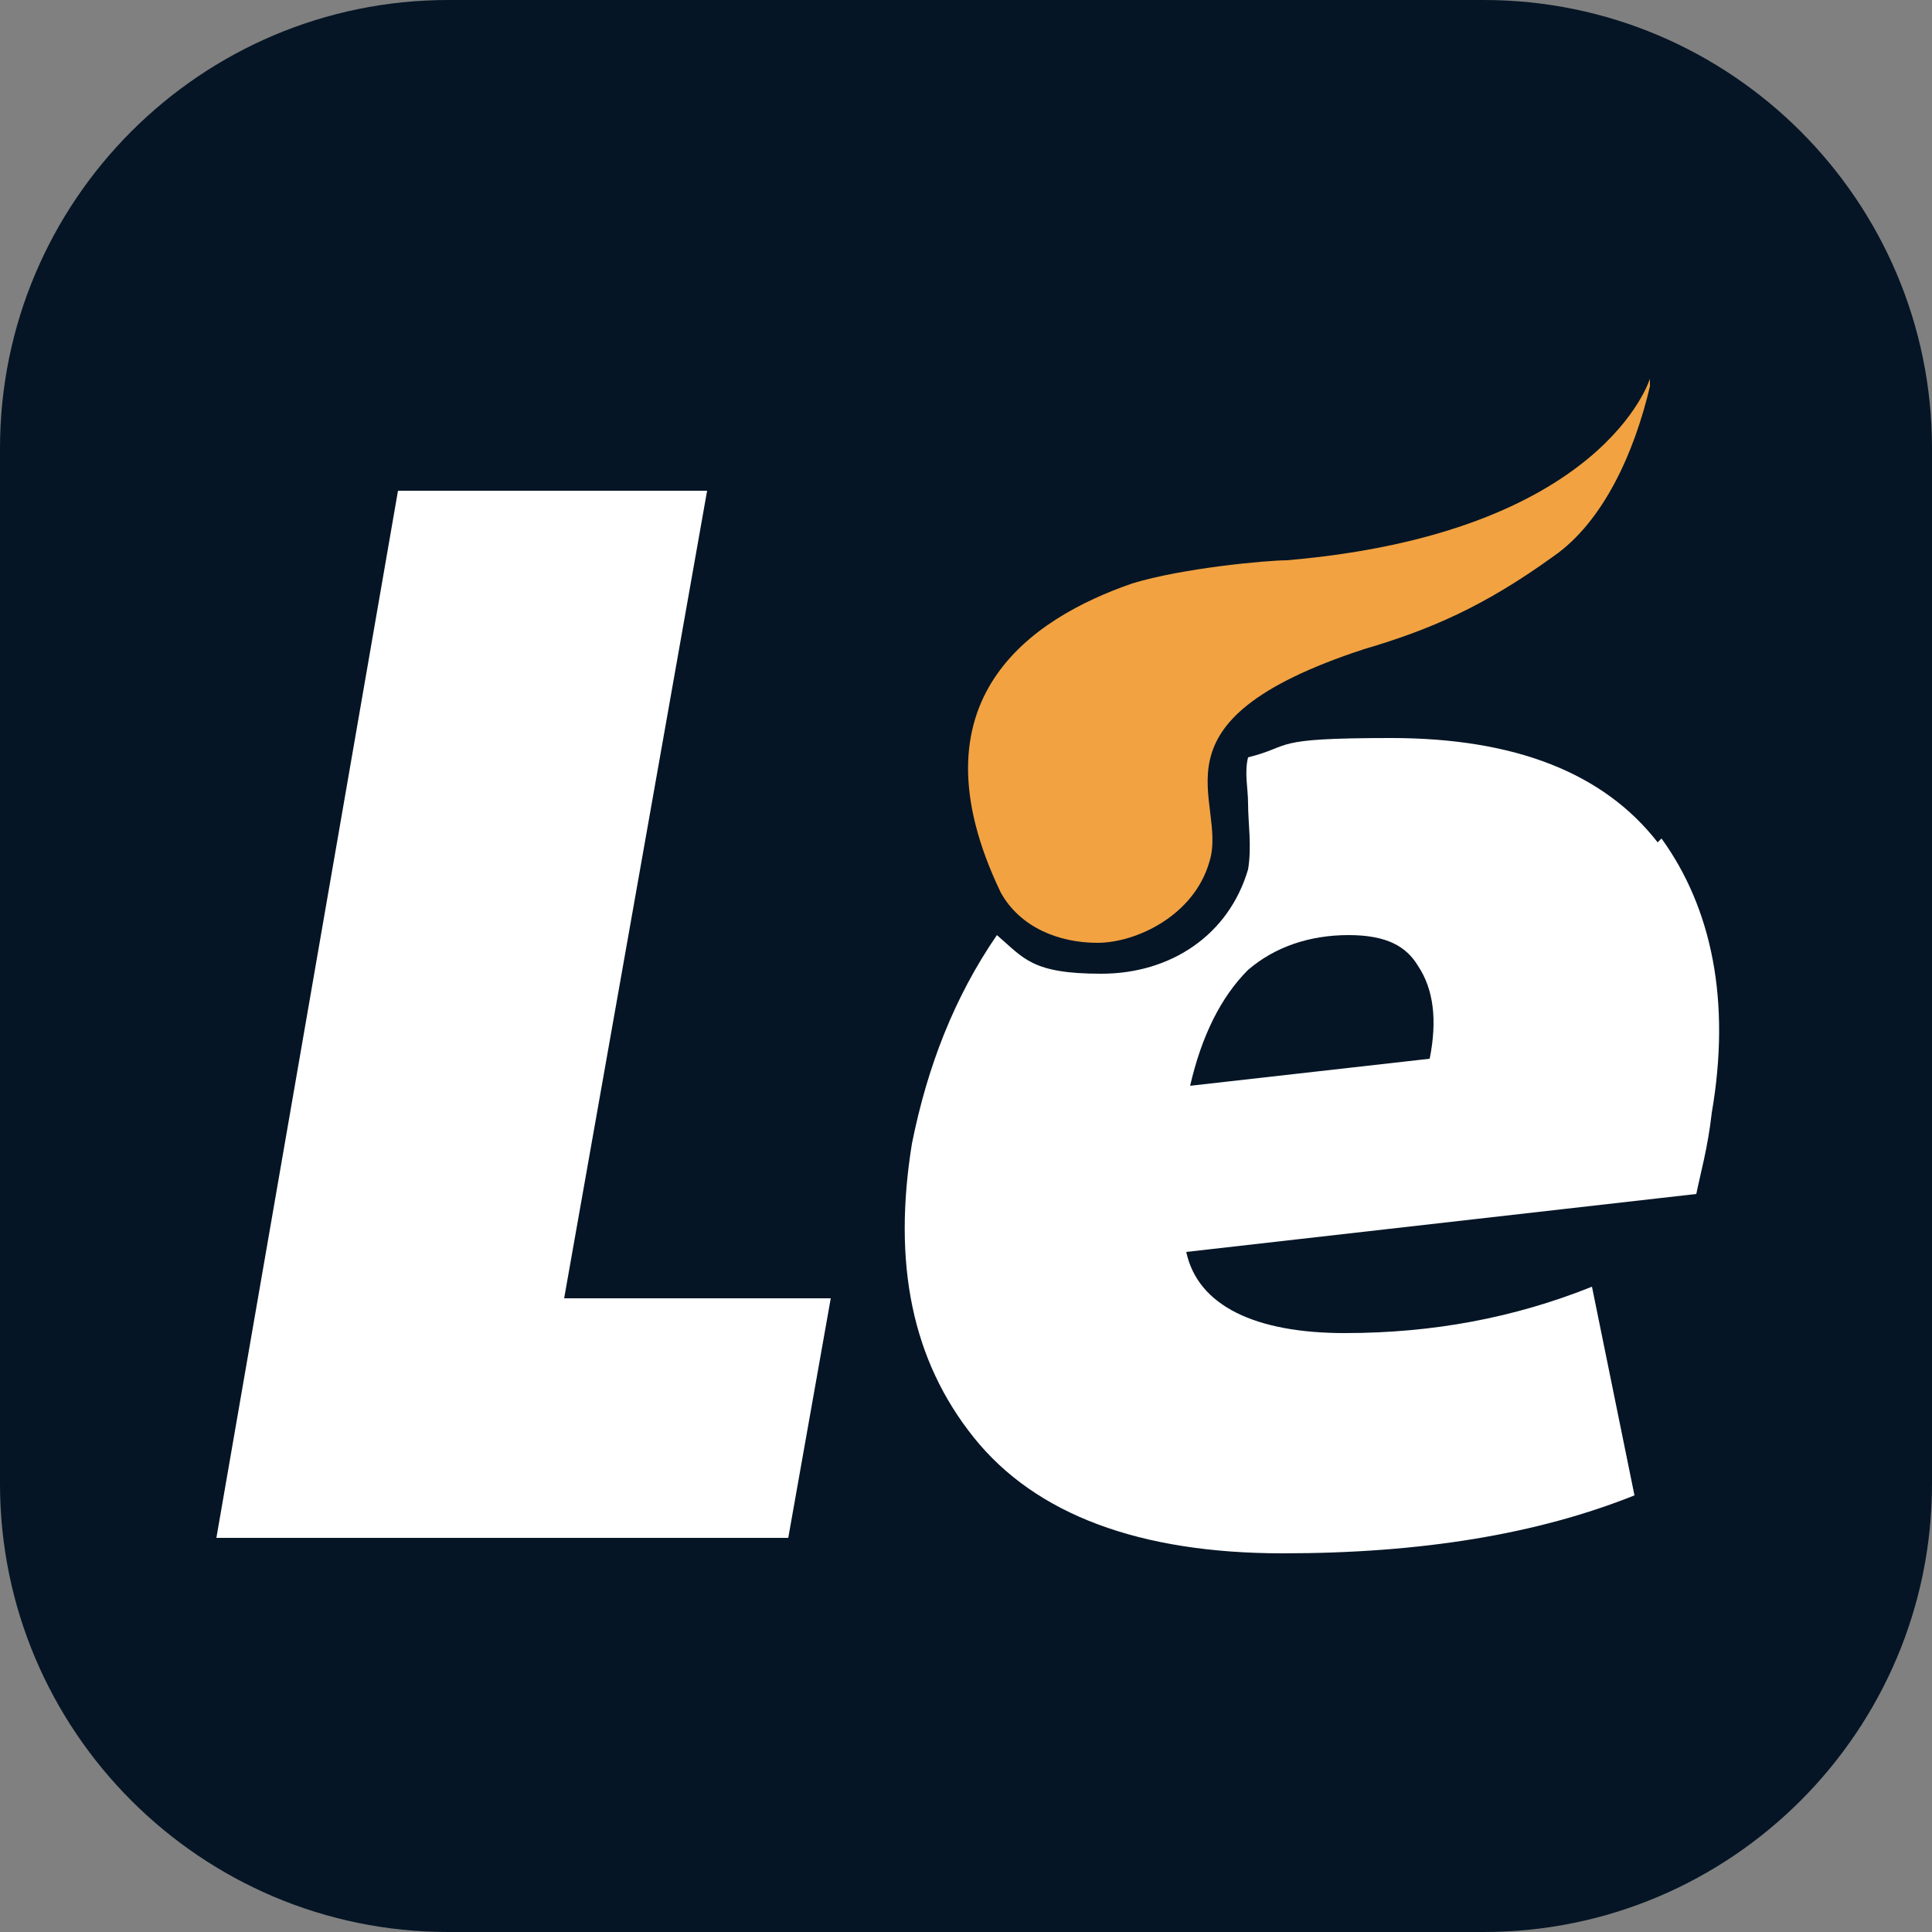
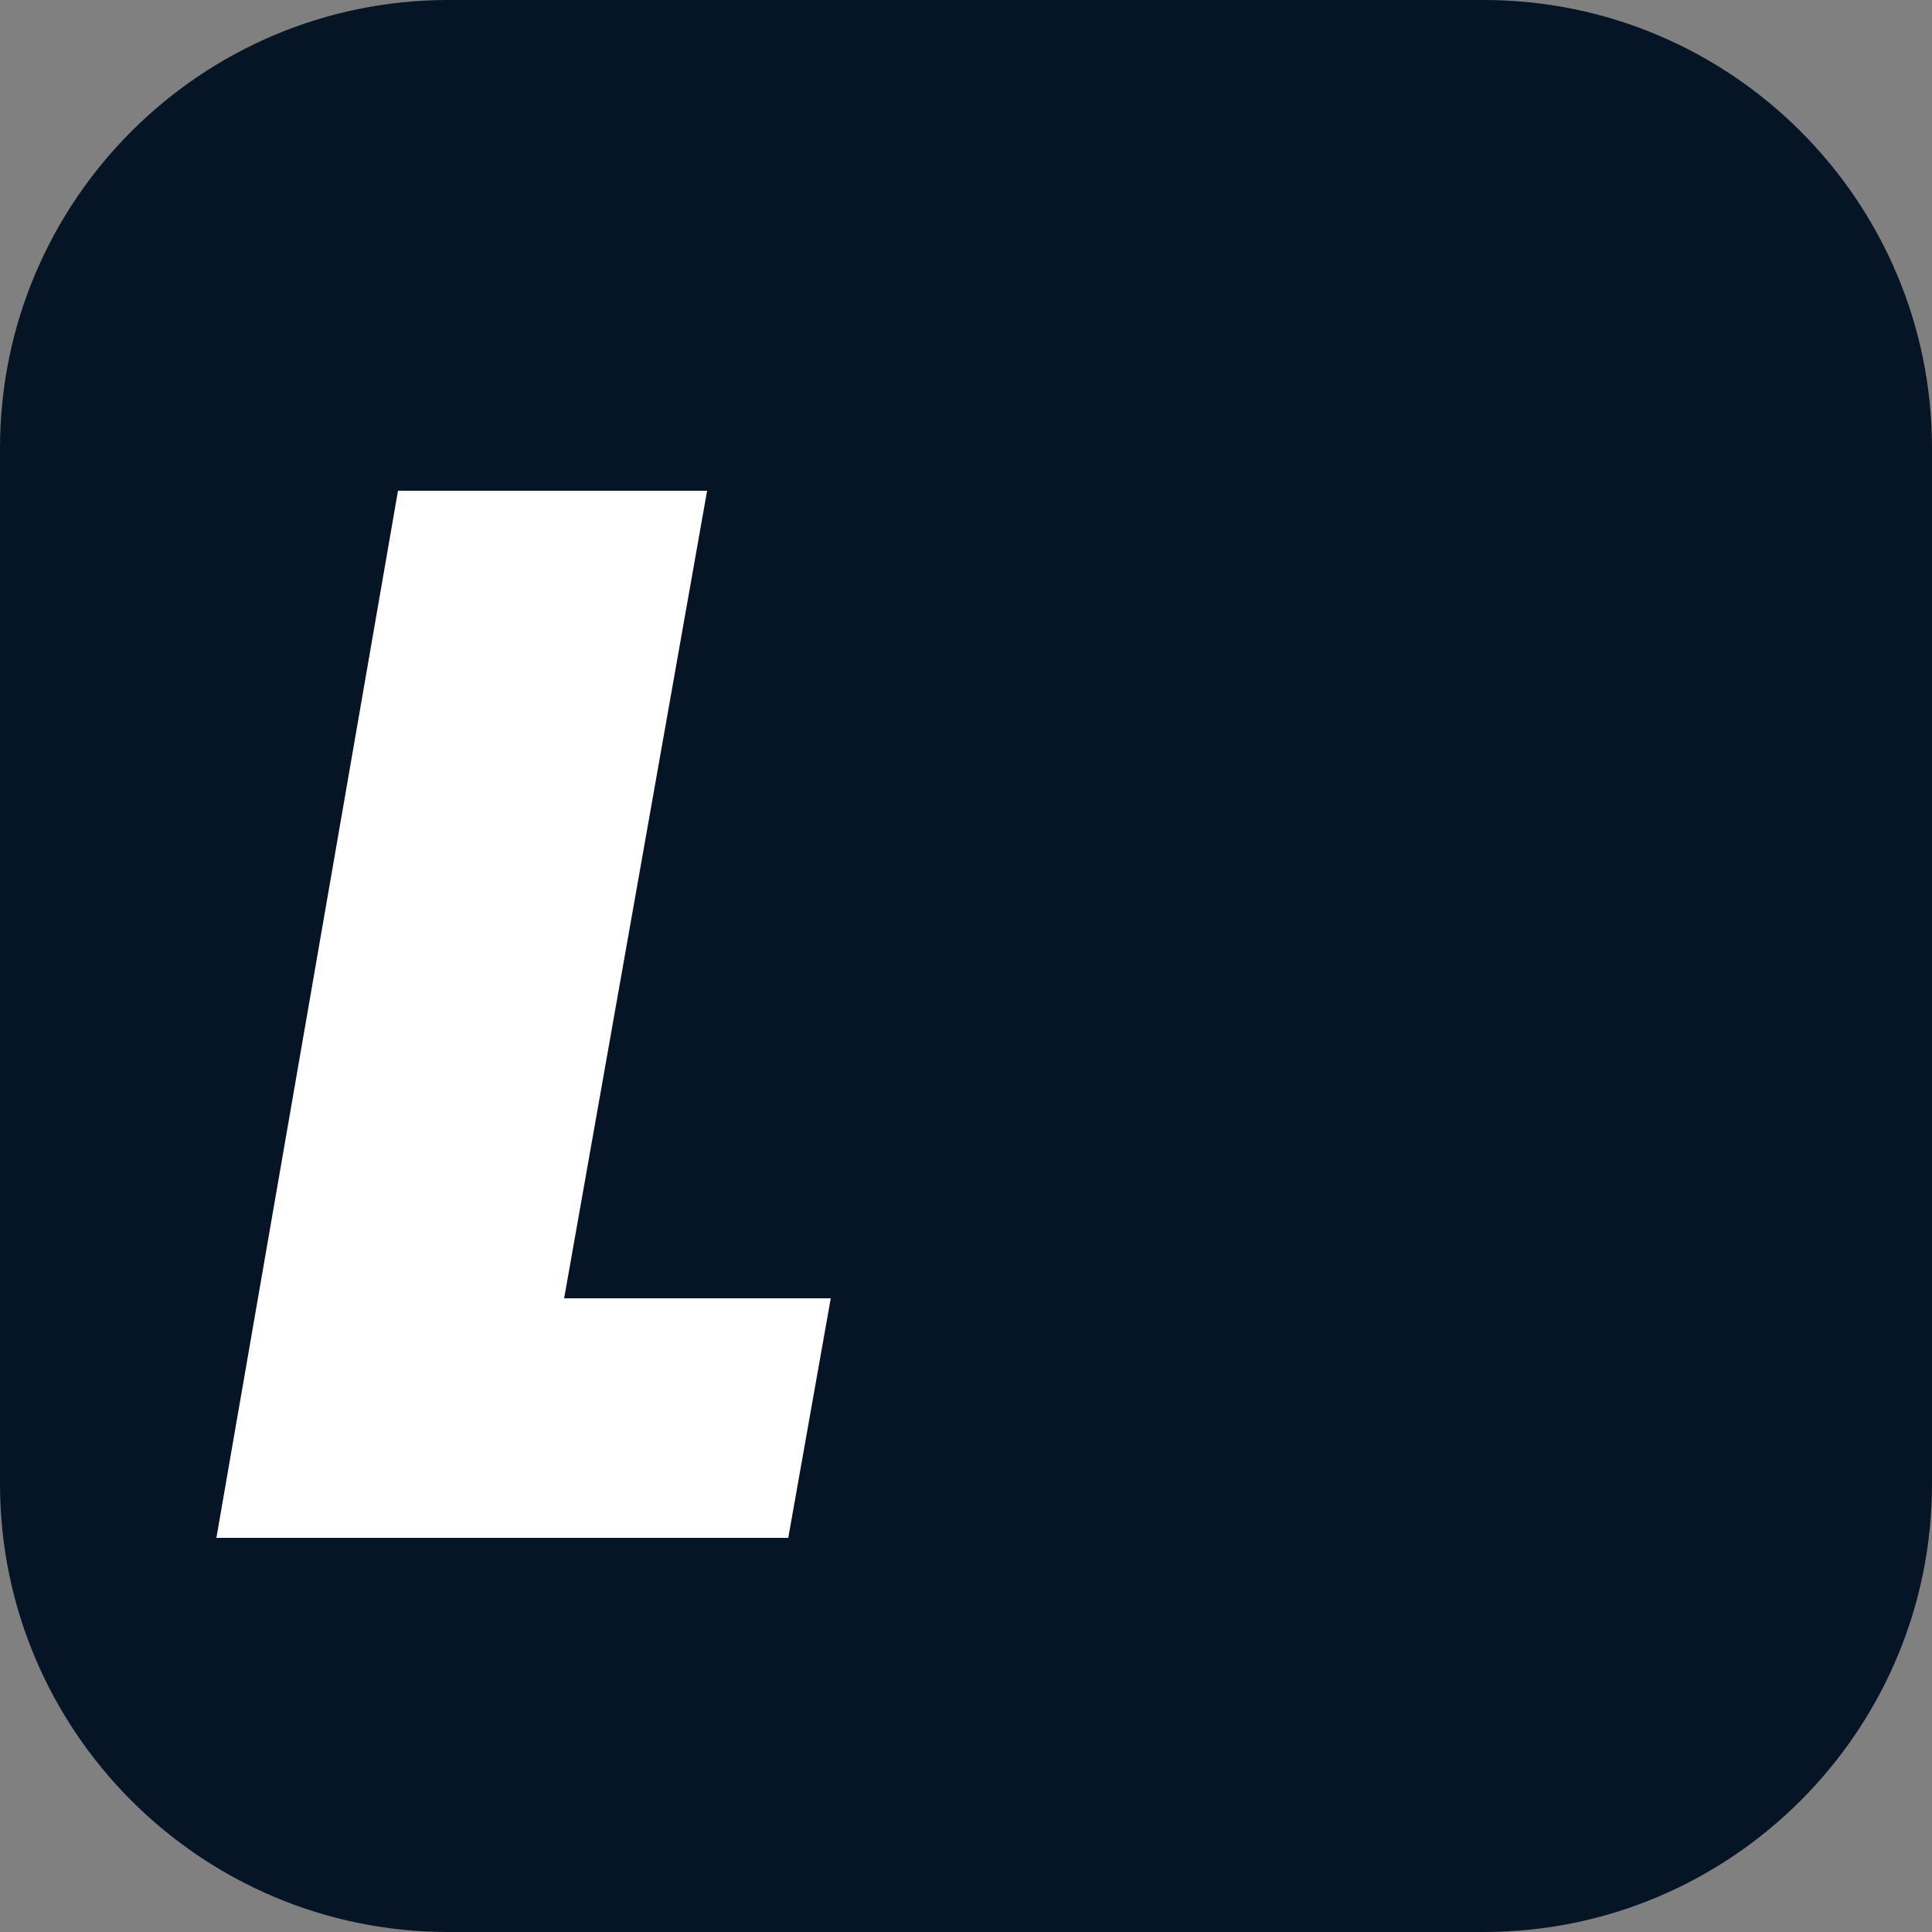
<svg xmlns="http://www.w3.org/2000/svg" id="Warstwa_1" data-name="Warstwa 1" version="1.1" viewBox="0 0 50 50">
  <rect x="0" y="0" width="50" height="50" fill="#808080" stroke="none" />
  <defs>
    <style>
      .cls-1 {
        fill: #f2a241;
      }

      .cls-1, .cls-2, .cls-3 {
        stroke-width: 0px;
      }

      .cls-2 {
        fill: #051525;
      }

      .cls-3 {
        fill: #fff;
      }
    </style>
  </defs>
  <path class="cls-2" d="M38.4,0H11.6C5.2,0,0,5.2,0,11.6v26.8c0,6.4,5.2,11.6,11.6,11.6h26.8c6.4,0,11.6-5.2,11.6-11.6V11.6c0-6.4-5.2-11.6-11.6-11.6Z" />
  <g>
    <path class="cls-3" d="M20.5,39.8H5.6s4.7-27.1,4.7-27.1h8s-3.7,20.9-3.7,20.9h6.9s-1.1,6.2-1.1,6.2h0Z" />
-     <path class="cls-3" d="M42.9,21.8c-1.4-1.8-3.7-2.7-6.9-2.7s-2.5.2-3.7.5c-.1.4,0,.8,0,1.2,0,.5.1,1.1,0,1.7-.5,1.7-2,2.7-3.8,2.7s-2-.4-2.7-1c-1.1,1.6-1.8,3.4-2.2,5.4-.5,3.1,0,5.6,1.6,7.6,1.6,2,4.3,3,8,3,3.6,0,6.6-.5,9.1-1.5l-1.1-5.4c-2,.8-4.1,1.2-6.4,1.2s-3.8-.7-4.1-2.1l13.2-1.5c.1-.5.3-1.2.4-2.1.5-2.9,0-5.3-1.3-7.1h0ZM37,27.4l-6.2.7c.3-1.3.8-2.3,1.5-3,.7-.6,1.6-.9,2.6-.9s1.5.3,1.8.8c.4.6.5,1.4.3,2.4Z" />
-     <path class="cls-1" d="M35.3,16.8c1.7-.5,3.1-1.1,4.9-2.4,1.3-.9,2.1-2.7,2.5-4.4,0-.1,0-.2,0-.2s0,0,0,0c0,0-1.2,4-9.4,4.7-.5,0-2.7.2-4,.6-2.6.9-5.8,3-3.4,8,.5.9,1.5,1.3,2.5,1.3s2.5-.7,2.9-2.1c.5-1.6-1.8-3.6,4-5.5h0Z" />
  </g>
</svg>